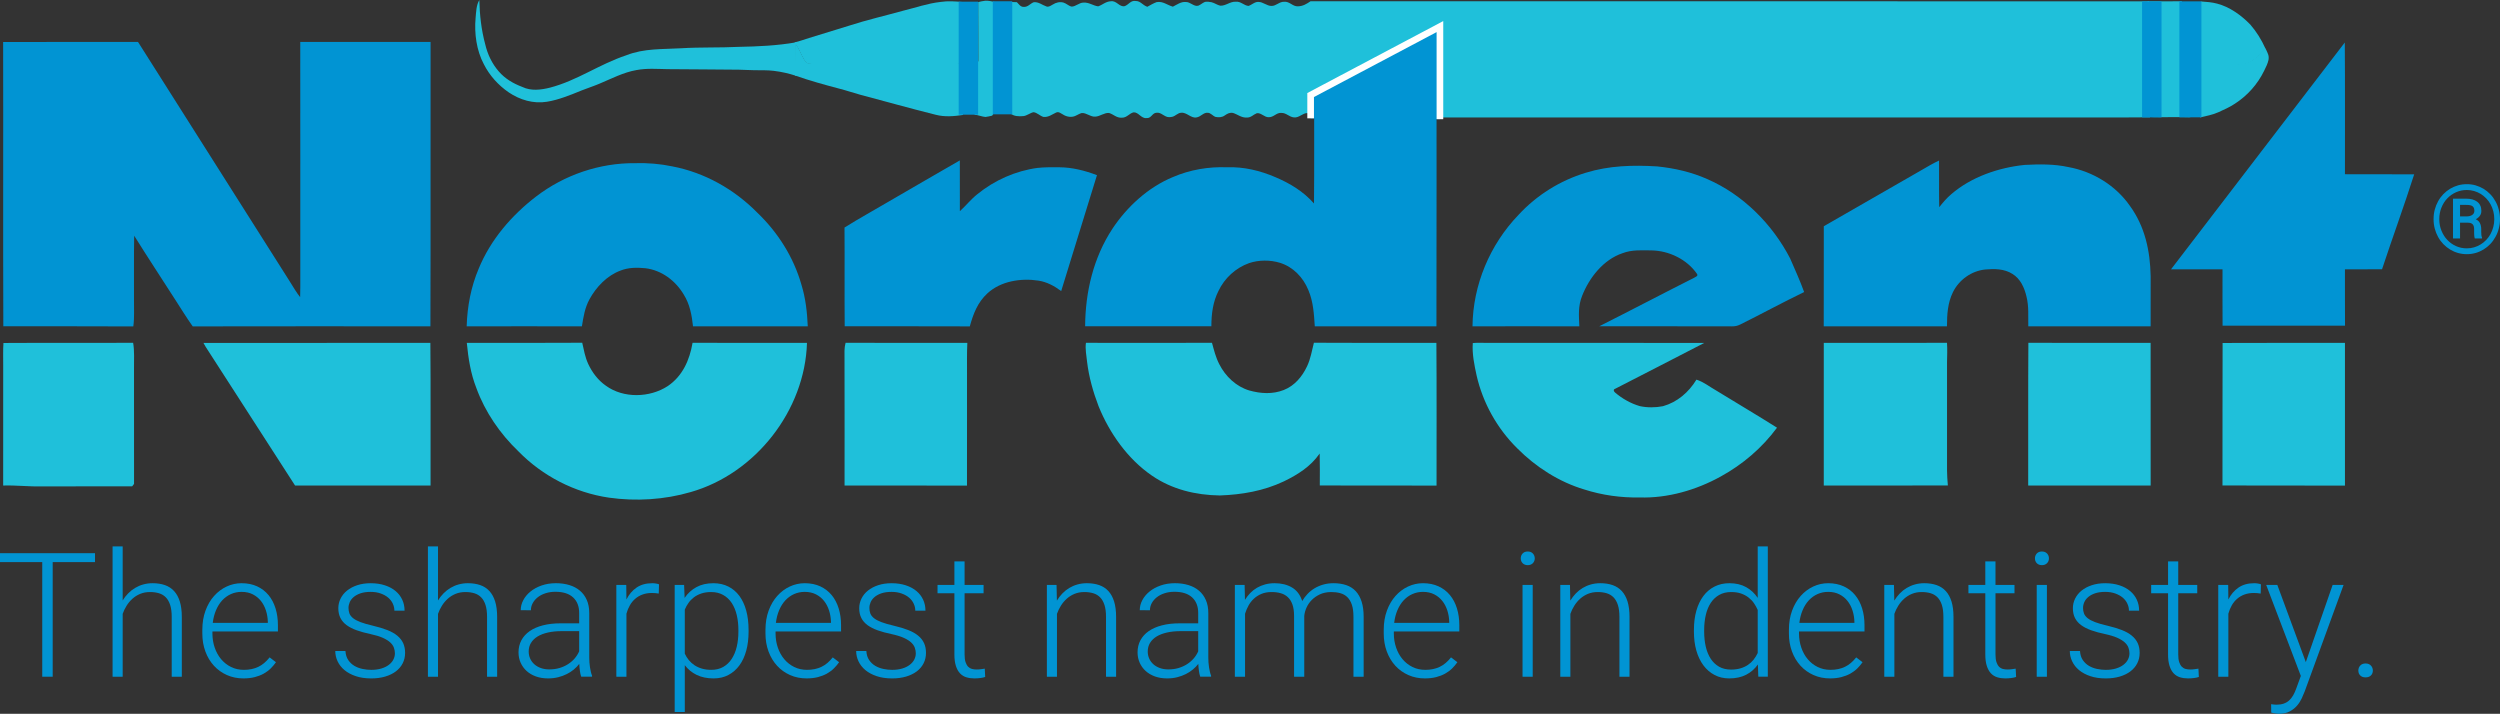
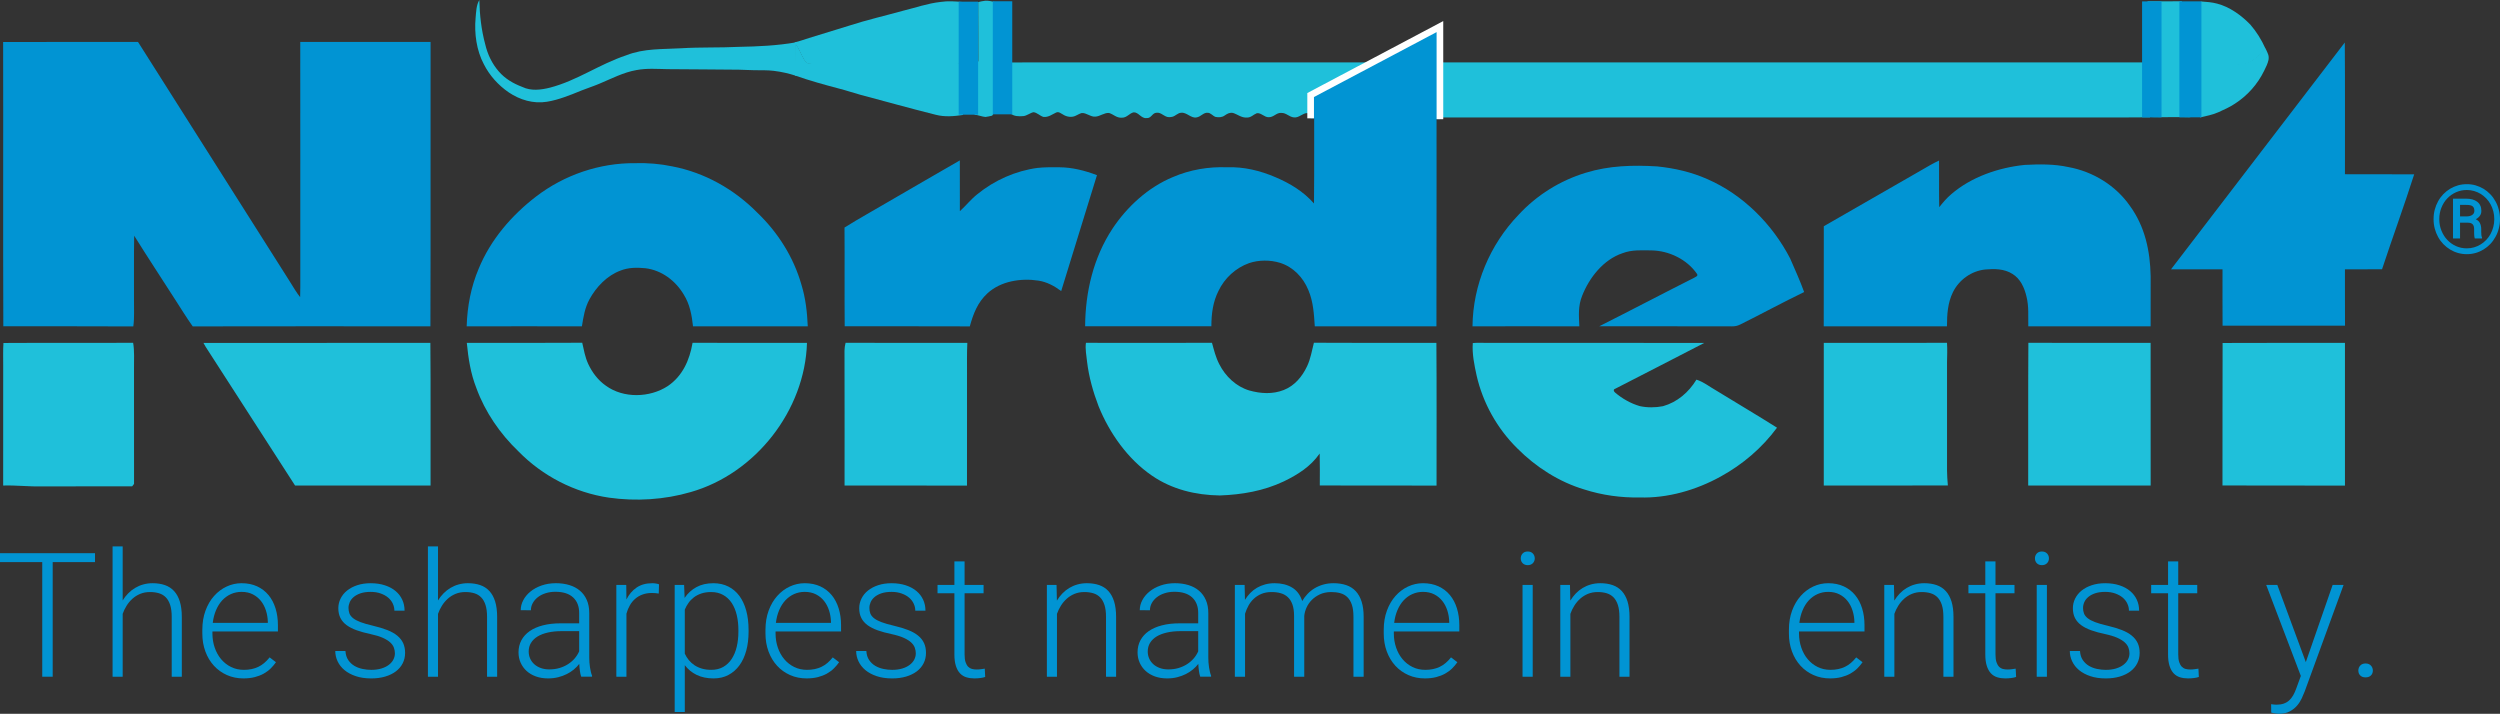
<svg xmlns="http://www.w3.org/2000/svg" id="layer" viewBox="0 0 181.284 51.758">
  <rect x="0" y="0" width="181.284" height="51.758" fill="#333333" stroke="none" />
  <defs>
    <style>.cls-1{fill:#fff;}.cls-2{fill:#0194d3;}.cls-3{fill:#1fc0da;}.cls-4{fill:#3973b1;}</style>
  </defs>
  <polygon class="cls-2" points="6.89 40.76 3.821 40.76 3.821 49.071 3.064 49.071 3.064 40.76 0 40.76 0 40.114 6.89 40.114 6.89 40.76" />
  <path class="cls-2" d="M8.896,43.54c.114-.188.248-.36.4-.513.151-.154.318-.285.501-.394.183-.109.379-.194.591-.252.211-.06.435-.09.673-.09.332,0,.63.045.892.135.263.091.485.234.668.431.182.197.322.45.418.759.096.311.145.685.145,1.124v4.331h-.732v-4.338c0-.345-.038-.631-.111-.861-.074-.229-.178-.414-.314-.553-.135-.14-.3-.239-.495-.299-.195-.059-.411-.089-.649-.089-.263,0-.5.044-.714.132-.213.088-.402.207-.566.354-.164.147-.305.317-.424.508-.119.19-.213.386-.283.588v4.558h-.732v-9.45h.732v3.919Z" />
  <path class="cls-2" d="M17.656,49.194c-.435,0-.835-.081-1.2-.243-.365-.162-.68-.388-.944-.677-.265-.289-.471-.632-.618-1.031-.148-.397-.222-.834-.222-1.31v-.264c0-.512.077-.977.231-1.393.153-.416.362-.771.624-1.064.263-.294.565-.52.907-.68.343-.16.705-.241,1.086-.241.423,0,.798.077,1.126.228.328.152.603.363.827.634s.393.593.508.966c.115.373.172.781.172,1.224v.449h-4.749v.141c0,.365.055.71.166,1.031.111.322.267.601.468.84.201.238.44.425.719.563.279.137.589.206.929.206.394,0,.742-.072,1.043-.216.302-.144.575-.373.821-.688l.462.35c-.111.16-.239.312-.385.455-.145.144-.315.268-.507.376-.193.106-.41.19-.652.252-.242.061-.513.092-.812.092M17.52,42.919c-.279,0-.537.054-.775.16-.238.106-.448.259-.631.455-.182.198-.332.434-.448.711-.118.276-.197.583-.238.92h3.993v-.08c-.008-.279-.053-.549-.135-.809-.083-.26-.202-.492-.36-.692-.158-.201-.354-.363-.588-.483-.233-.121-.506-.182-.818-.182" />
  <path class="cls-2" d="M28.636,47.379c0-.136-.024-.271-.071-.406-.047-.135-.135-.263-.264-.385-.129-.12-.31-.233-.542-.338-.231-.104-.532-.195-.901-.274-.369-.077-.698-.167-.987-.27-.289-.103-.533-.227-.732-.372-.199-.146-.35-.319-.452-.52-.103-.201-.154-.437-.154-.708,0-.245.054-.48.163-.7.109-.222.264-.415.468-.579.203-.164.449-.295.738-.391.289-.096.614-.145.975-.145.385,0,.731.051,1.036.152.306.1.564.24.775.418.212.178.373.388.483.63.111.242.166.504.166.788h-.738c0-.173-.038-.34-.114-.504-.075-.165-.186-.309-.332-.435-.146-.124-.326-.226-.541-.303-.216-.079-.46-.118-.735-.118-.287,0-.532.035-.736.104-.202.07-.369.161-.498.272-.129.111-.223.234-.283.372-.059.137-.089.275-.089.415,0,.148.023.282.068.403.045.12.132.233.262.339.128.103.309.2.54.288.233.088.535.175.908.262.402.094.748.199,1.039.314.292.115.533.25.724.409.19.158.332.338.424.541.092.202.139.438.139.704,0,.275-.058.527-.173.754-.115.227-.279.422-.492.584-.213.162-.472.288-.775.379-.304.09-.642.135-1.015.135-.423,0-.796-.054-1.12-.164-.324-.108-.596-.254-.818-.438-.221-.185-.388-.398-.501-.638-.113-.24-.169-.488-.169-.747h.738c.016.262.084.481.203.655.119.174.266.314.443.419.176.104.372.179.587.224.215.045.428.068.637.068.279,0,.525-.033.738-.099.213-.065.393-.153.538-.265.146-.111.255-.237.329-.381s.111-.293.111-.449" />
  <path class="cls-2" d="M31.762,43.54c.114-.188.248-.36.4-.513.151-.154.318-.285.501-.394.183-.109.379-.194.591-.252.211-.06.435-.09.673-.09.332,0,.63.045.892.135.263.091.485.234.668.431.182.197.322.45.418.759.096.311.145.685.145,1.124v4.331h-.732v-4.338c0-.345-.038-.631-.111-.861-.074-.229-.178-.414-.314-.553-.135-.14-.3-.239-.495-.299-.195-.059-.411-.089-.649-.089-.263,0-.5.044-.714.132-.213.088-.402.207-.566.354-.164.147-.305.317-.424.508-.119.19-.213.386-.283.588v4.558h-.732v-9.45h.732v3.919Z" />
  <path class="cls-2" d="M42.145,49.07c-.041-.115-.073-.255-.095-.421-.023-.166-.038-.335-.046-.508-.111.144-.242.279-.394.407-.152.126-.322.237-.511.331-.189.094-.396.171-.621.228-.226.057-.469.087-.732.087-.324,0-.618-.048-.883-.142-.264-.095-.49-.227-.676-.397-.187-.17-.332-.37-.434-.6-.103-.23-.154-.479-.154-.75,0-.324.07-.616.209-.878.14-.26.341-.481.603-.663s.582-.322.957-.418c.375-.097.796-.146,1.264-.146h1.365v-.756c0-.476-.146-.85-.439-1.123-.294-.272-.721-.409-1.283-.409-.258,0-.496.035-.714.105-.217.07-.405.166-.562.289-.158.124-.281.266-.369.428-.089.162-.133.335-.133.519l-.738-.006c0-.25.061-.492.185-.725.123-.235.296-.443.519-.625.224-.183.492-.33.806-.44s.661-.167,1.043-.167c.353,0,.678.045.975.136.297.09.553.226.766.407.213.18.379.405.498.676.119.271.178.587.178.947v3.224c0,.114.005.233.013.357.008.123.021.241.04.356.018.115.04.225.065.33.024.104.053.196.085.273v.074h-.787ZM39.832,48.541c.267,0,.514-.034.741-.101.228-.068.434-.162.618-.28.185-.119.345-.258.481-.415.135-.158.244-.329.325-.514v-1.465h-1.261c-.377,0-.714.034-1.011.102-.298.068-.549.166-.754.292-.205.128-.362.282-.471.465-.109.183-.163.388-.163.618,0,.181.035.35.105.508.069.157.169.295.298.412s.286.209.471.277c.185.067.391.101.621.101" />
  <path class="cls-2" d="M47.768,43.042c-.156-.028-.322-.043-.498-.043-.251,0-.476.037-.677.111-.2.073-.378.177-.532.31-.154.134-.283.291-.387.474-.105.182-.188.384-.249.606v4.571h-.732v-6.656h.719l.013,1.057c.18-.364.425-.652.734-.864.31-.211.691-.317,1.142-.317.09,0,.182.009.276.025.095.016.165.035.21.056l-.019.67Z" />
  <path class="cls-2" d="M54.282,45.81c0,.501-.056.958-.169,1.372-.113.414-.278.77-.495,1.067-.218.297-.483.529-.797.695-.314.167-.671.25-1.073.25-.476,0-.887-.086-1.234-.256-.346-.17-.632-.405-.857-.705v3.397h-.733v-9.215h.683l.037.94c.225-.332.511-.592.855-.78.345-.189.755-.284,1.23-.284.407,0,.769.081,1.086.241.318.16.585.387.803.682.217.295.382.651.495,1.067.113.416.169.883.169,1.4v.129ZM53.544,45.681c0-.385-.04-.747-.12-1.083-.08-.336-.201-.628-.363-.873-.162-.246-.368-.44-.618-.581-.25-.142-.543-.213-.879-.213-.267,0-.503.036-.708.105-.205.07-.385.162-.539.279-.153.117-.284.252-.393.407-.109.153-.198.314-.267.482v3.193c.077.168.175.324.291.467.118.144.255.268.413.373.157.104.337.187.538.246.201.059.426.089.677.089.336,0,.627-.071.873-.212.246-.142.45-.337.612-.584.162-.249.283-.54.363-.878.08-.335.12-.698.12-1.088v-.129Z" />
  <path class="cls-2" d="M58.491,49.194c-.435,0-.835-.081-1.2-.243-.365-.162-.68-.388-.944-.677-.265-.289-.471-.632-.618-1.031-.148-.397-.222-.834-.222-1.31v-.264c0-.512.077-.977.231-1.393.153-.416.362-.771.624-1.064.262-.294.565-.52.907-.68.343-.16.705-.241,1.086-.241.423,0,.798.077,1.126.228.328.152.603.363.827.634s.393.593.508.966c.115.373.172.781.172,1.224v.449h-4.749v.141c0,.365.055.71.166,1.031.111.322.267.601.468.84.201.238.44.425.719.563.279.137.589.206.929.206.394,0,.742-.072,1.043-.216.302-.144.575-.373.821-.688l.462.35c-.111.16-.239.312-.385.455-.145.144-.315.268-.507.376-.193.106-.41.19-.652.252-.242.061-.513.092-.812.092M58.355,42.919c-.279,0-.537.054-.775.16-.238.106-.448.259-.631.455-.182.198-.332.434-.448.711-.118.276-.197.583-.238.92h3.993v-.08c-.008-.279-.053-.549-.135-.809-.083-.26-.202-.492-.36-.692-.158-.201-.354-.363-.588-.483-.233-.121-.506-.182-.818-.182" />
  <path class="cls-2" d="M66.408,47.379c0-.136-.024-.271-.071-.406-.047-.135-.135-.263-.264-.385-.129-.12-.31-.233-.542-.338-.231-.104-.531-.195-.901-.274-.369-.077-.698-.167-.987-.27-.289-.103-.533-.227-.732-.372-.199-.146-.35-.319-.452-.52-.103-.201-.154-.437-.154-.708,0-.245.055-.48.163-.7.109-.222.264-.415.468-.579.203-.164.449-.295.738-.391.289-.096.614-.145.975-.145.385,0,.731.051,1.036.152.306.1.564.24.775.418.212.178.373.388.483.63.111.242.166.504.166.788h-.738c0-.173-.038-.34-.114-.504-.075-.165-.186-.309-.332-.435-.145-.124-.326-.226-.541-.303-.215-.079-.46-.118-.735-.118-.287,0-.532.035-.736.104-.202.07-.369.161-.498.272-.129.111-.223.234-.283.372-.059.137-.089.275-.089.415,0,.148.023.282.068.403.045.12.132.233.262.339.129.103.309.2.54.288.233.088.535.175.908.262.402.094.749.199,1.039.314.292.115.533.25.724.409.19.158.332.338.424.541.093.202.139.438.139.704,0,.275-.058.527-.173.754-.114.227-.279.422-.492.584-.213.162-.472.288-.775.379-.304.09-.642.135-1.015.135-.423,0-.796-.054-1.12-.164-.324-.108-.596-.254-.818-.438-.221-.185-.388-.398-.501-.638-.113-.24-.169-.488-.169-.747h.738c.016.262.084.481.203.655.119.174.266.314.443.419.176.104.372.179.587.224.215.045.428.068.637.068.279,0,.525-.033.738-.099.213-.065.393-.153.538-.265.146-.111.255-.237.329-.381s.111-.293.111-.449" />
  <path class="cls-2" d="M69.945,40.711v1.704h1.378v.603h-1.378v4.434c0,.235.023.422.071.563.047.141.111.253.191.334.079.079.172.132.276.159.105.027.215.04.33.04.11,0,.217-.007.319-.022.103-.014.195-.027.277-.04l.031.603c-.09.033-.209.058-.354.077-.145.019-.29.028-.434.028-.209,0-.402-.028-.581-.083-.178-.056-.331-.15-.458-.286-.128-.136-.227-.315-.298-.539-.072-.224-.108-.5-.108-.834v-4.434h-1.224v-.603h1.224v-1.704h.738Z" />
  <path class="cls-2" d="M76.614,42.415l.025,1.137c.114-.188.247-.36.396-.516.15-.156.317-.29.502-.401.184-.11.383-.196.597-.254.213-.06.438-.09.676-.09.332,0,.63.045.892.135.263.091.485.234.668.431.182.197.322.451.418.759.096.311.145.685.145,1.124v4.331h-.732v-4.338c0-.345-.038-.631-.111-.861-.074-.229-.178-.414-.314-.553-.135-.14-.3-.239-.495-.299-.195-.059-.411-.089-.649-.089-.263,0-.5.044-.714.132-.213.088-.402.207-.566.354-.164.148-.305.317-.424.508-.119.19-.213.386-.283.588v4.558h-.732v-6.656h.701Z" />
  <path class="cls-2" d="M87.034,49.07c-.041-.115-.073-.255-.095-.421-.023-.166-.038-.335-.046-.508-.111.144-.242.279-.394.407-.152.126-.322.237-.511.331-.188.094-.396.171-.621.228-.226.057-.469.087-.732.087-.324,0-.618-.048-.883-.142-.264-.095-.49-.227-.676-.397-.187-.17-.332-.37-.434-.6-.102-.23-.154-.479-.154-.75,0-.324.07-.616.209-.878.14-.26.341-.481.603-.663.263-.182.582-.322.957-.418.375-.097.796-.146,1.264-.146h1.365v-.756c0-.476-.146-.85-.439-1.123-.293-.272-.721-.409-1.283-.409-.258,0-.496.035-.714.105-.217.07-.405.166-.562.289-.158.124-.281.266-.369.428-.089.162-.133.335-.133.519l-.738-.006c0-.25.061-.492.185-.725.123-.235.296-.443.52-.625.223-.183.491-.33.805-.44s.661-.167,1.043-.167c.353,0,.678.045.975.136.297.09.553.226.766.407.213.18.379.405.498.676.119.271.179.587.179.947v3.224c0,.114.004.233.012.357.008.123.021.241.04.356.018.115.04.225.065.33.024.104.053.196.085.273v.074h-.787ZM84.721,48.541c.267,0,.514-.034.742-.101.227-.068.433-.162.618-.28.184-.119.344-.258.48-.415.135-.158.244-.329.325-.514v-1.465h-1.261c-.377,0-.714.034-1.011.102-.298.068-.549.166-.754.292-.205.128-.362.282-.471.465-.108.183-.163.388-.163.618,0,.181.035.35.105.508.07.157.169.295.298.412s.286.209.471.277c.185.067.391.101.621.101" />
  <path class="cls-2" d="M90.252,42.415l.024,1.083c.111-.181.24-.347.385-.496.146-.15.308-.276.489-.382.18-.104.377-.185.59-.243.214-.057.444-.086.69-.086.488,0,.906.103,1.255.309.348.205.596.532.744.983.106-.184.235-.356.385-.514.149-.157.319-.294.51-.409.191-.114.401-.205.631-.27.229-.065.477-.099.744-.099.344,0,.652.047.923.139.271.092.499.237.685.437.187.199.33.452.428.759.099.308.148.678.148,1.107v4.338h-.739v-4.344c0-.352-.038-.645-.116-.876-.078-.232-.189-.416-.332-.554-.144-.137-.315-.232-.514-.286-.199-.054-.417-.08-.655-.08-.312.004-.585.06-.819.169-.233.11-.431.247-.593.413-.162.165-.288.351-.379.556-.089.205-.143.404-.159.597v4.405h-.739v-4.398c0-.334-.039-.61-.117-.832-.077-.221-.188-.4-.332-.534-.144-.136-.314-.233-.514-.289-.198-.058-.419-.087-.66-.087-.28,0-.526.044-.739.132-.213.088-.399.207-.557.354-.158.148-.288.316-.39.504-.103.189-.185.385-.246.585v4.565h-.739v-6.656h.708Z" />
  <path class="cls-2" d="M103.324,49.194c-.435,0-.835-.081-1.199-.243-.366-.162-.68-.388-.945-.677-.264-.289-.471-.632-.618-1.031-.148-.397-.222-.834-.222-1.31v-.264c0-.512.077-.977.231-1.393.154-.416.362-.771.624-1.064.262-.294.565-.52.907-.68.343-.16.705-.241,1.086-.241.423,0,.798.077,1.126.228.329.152.604.363.827.634.224.271.394.593.508.966.115.373.172.781.172,1.224v.449h-4.749v.141c0,.365.056.71.167,1.031.11.322.266.601.467.84.201.238.441.425.719.563.279.137.589.206.93.206.393,0,.741-.072,1.042-.216.302-.144.576-.373.821-.688l.462.35c-.111.16-.239.312-.384.455-.146.144-.316.268-.509.376-.192.106-.409.19-.651.252-.242.061-.513.092-.812.092M103.188,42.919c-.279,0-.537.054-.774.16-.238.106-.449.259-.632.455-.182.198-.331.434-.448.711-.118.276-.197.583-.237.92h3.992v-.08c-.007-.279-.053-.549-.135-.809-.083-.26-.202-.492-.36-.692-.157-.201-.353-.363-.587-.483-.234-.121-.507-.182-.819-.182" />
  <path class="cls-2" d="M110.275,40.489c0-.14.046-.257.136-.354.09-.096.213-.144.37-.144.155,0,.279.048.372.144.091.097.138.214.138.354,0,.139-.047.256-.138.35-.093.095-.217.142-.372.142-.157,0-.28-.047-.37-.142-.09-.094-.136-.211-.136-.35M111.143,49.071h-.738v-6.656h.738v6.656Z" />
  <path class="cls-2" d="M113.844,42.415l.025,1.137c.115-.188.247-.36.396-.516.15-.156.317-.29.502-.401.184-.11.383-.196.596-.254.214-.06.439-.09.677-.09.333,0,.63.045.892.135.263.091.485.234.668.431.182.197.322.451.419.759.095.311.144.685.144,1.124v4.331h-.732v-4.338c0-.345-.037-.631-.111-.861-.074-.229-.179-.414-.314-.553-.135-.14-.301-.239-.495-.299-.195-.059-.411-.089-.649-.089-.262,0-.501.044-.714.132-.213.088-.402.207-.566.354-.163.148-.305.317-.424.508-.119.19-.213.386-.283.588v4.558h-.732v-6.656h.701Z" />
-   <path class="cls-2" d="M122.832,45.681c0-.517.059-.984.178-1.4.119-.416.289-.772.511-1.067.221-.295.491-.522.809-.682.317-.16.675-.241,1.073-.241.471,0,.876.095,1.215.284.338.188.619.448.84.78v-3.734h.732v9.449h-.689l-.031-.885c-.222.316-.503.563-.845.741-.344.178-.754.268-1.235.268-.393,0-.748-.083-1.063-.25-.316-.166-.585-.398-.806-.696-.222-.296-.392-.652-.511-1.066s-.178-.871-.178-1.372v-.129ZM123.576,45.81c0,.39.039.751.117,1.087.078.333.196.623.356.869.16.246.362.439.607.579.244.139.534.209.87.209.25,0,.477-.031.68-.089.203-.06.383-.143.541-.249.158-.107.296-.235.413-.382.116-.148.216-.308.298-.48v-3.125c-.074-.168-.164-.33-.271-.487-.106-.155-.238-.293-.394-.414-.155-.121-.336-.217-.541-.29-.205-.071-.443-.107-.714-.107-.34,0-.633.071-.879.213-.246.141-.45.335-.61.581-.16.245-.278.537-.356.873s-.117.698-.117,1.083v.129Z" />
  <path class="cls-2" d="M132.705,49.194c-.435,0-.835-.081-1.199-.243-.366-.162-.68-.388-.945-.677-.264-.289-.471-.632-.618-1.031-.148-.397-.222-.834-.222-1.31v-.264c0-.512.077-.977.231-1.393.154-.416.362-.771.625-1.064.262-.294.564-.52.906-.68.343-.16.705-.241,1.086-.241.423,0,.798.077,1.126.228.329.152.604.363.827.634.224.271.394.593.508.966.115.373.172.781.172,1.224v.449h-4.748v.141c0,.365.055.71.166,1.031.11.322.266.601.467.84.201.238.441.425.719.563.28.137.589.206.93.206.393,0,.741-.072,1.042-.216.302-.144.576-.373.821-.688l.462.35c-.111.16-.239.312-.384.455-.146.144-.316.268-.508.376-.193.106-.41.19-.652.252-.242.061-.512.092-.812.092M132.569,42.919c-.279,0-.537.054-.774.16-.238.106-.449.259-.632.455-.182.198-.331.434-.448.711-.117.276-.196.583-.237.92h3.992v-.08c-.008-.279-.053-.549-.135-.809-.082-.26-.202-.492-.36-.692-.157-.201-.353-.363-.588-.483-.233-.121-.506-.182-.818-.182" />
  <path class="cls-2" d="M137.337,42.415l.025,1.137c.114-.188.247-.36.396-.516.15-.156.317-.29.502-.401.184-.11.383-.196.596-.254.213-.06.439-.09.677-.09.332,0,.63.045.892.135.262.091.485.234.667.431.183.197.322.451.419.759.096.311.144.685.144,1.124v4.331h-.732v-4.338c0-.345-.037-.631-.11-.861-.074-.229-.179-.414-.314-.553-.136-.14-.3-.239-.495-.299-.195-.059-.411-.089-.65-.089-.261,0-.499.044-.713.132-.213.088-.402.207-.566.354-.164.148-.306.317-.425.508-.118.19-.213.386-.282.588v4.558h-.732v-6.656h.701Z" />
  <path class="cls-2" d="M144.7,40.711v1.704h1.379v.603h-1.379v4.434c0,.235.024.422.071.563.048.141.111.253.191.334.079.079.172.132.277.159.104.027.214.04.329.04.111,0,.217-.007.32-.022.102-.014.195-.027.276-.04l.031.603c-.09.033-.208.058-.353.077-.146.019-.291.028-.434.028-.209,0-.403-.028-.582-.083-.178-.056-.33-.15-.458-.286-.127-.136-.226-.315-.298-.539-.072-.224-.108-.5-.108-.834v-4.434h-1.224v-.603h1.224v-1.704h.738Z" />
  <path class="cls-2" d="M147.561,40.489c0-.14.046-.257.135-.354.091-.096.213-.144.37-.144.156,0,.279.048.372.144.092.097.138.214.138.354,0,.139-.046.256-.138.35-.093.095-.216.142-.372.142-.157,0-.279-.047-.37-.142-.089-.094-.135-.211-.135-.35M148.429,49.071h-.739v-6.656h.739v6.656Z" />
  <path class="cls-2" d="M154.415,47.379c0-.136-.024-.271-.071-.406-.047-.135-.135-.263-.265-.385-.129-.12-.309-.233-.541-.338-.232-.104-.532-.195-.901-.274-.369-.077-.698-.167-.988-.27-.288-.103-.532-.227-.732-.372-.198-.146-.349-.319-.452-.52-.102-.201-.153-.437-.153-.708,0-.245.054-.48.163-.7.109-.222.264-.415.467-.579.204-.164.45-.295.739-.391.288-.096.613-.145.974-.145.386,0,.731.051,1.037.152.306.1.564.24.775.418.211.178.372.388.483.63.111.242.166.504.166.788h-.738c0-.173-.038-.34-.114-.504-.076-.165-.186-.309-.332-.435-.146-.124-.326-.226-.541-.303-.216-.079-.461-.118-.736-.118-.287,0-.532.035-.735.104-.203.07-.369.161-.498.272-.129.111-.223.234-.283.372-.06.137-.09.275-.09.415,0,.148.023.282.069.403.045.12.132.233.261.339.129.103.309.2.541.288.232.088.534.175.908.262.402.094.748.199,1.039.314.292.115.533.25.723.409.19.158.332.338.425.541.092.202.139.438.139.704,0,.275-.058.527-.173.754s-.28.422-.493.584c-.213.162-.471.288-.774.379-.304.09-.642.135-1.015.135-.423,0-.796-.054-1.12-.164-.324-.108-.596-.254-.818-.438-.222-.185-.389-.398-.501-.638-.114-.24-.17-.488-.17-.747h.739c.016.262.083.481.202.655.12.174.267.314.443.419.177.104.373.179.588.224s.428.068.637.068c.279,0,.524-.033.737-.099.214-.065.394-.153.539-.265.145-.111.255-.237.329-.381.074-.144.111-.293.111-.449" />
  <path class="cls-2" d="M157.952,40.711v1.704h1.378v.603h-1.378v4.434c0,.235.023.422.07.563.048.141.111.253.191.334.08.079.172.132.277.159.105.027.214.04.33.04.11,0,.217-.007.319-.022.102-.014.195-.027.277-.04l.03.603c-.089.033-.208.058-.353.077-.146.019-.291.028-.433.028-.21,0-.403-.028-.583-.083-.178-.056-.33-.15-.458-.286-.127-.136-.226-.315-.297-.539-.073-.224-.108-.5-.108-.834v-4.434h-1.225v-.603h1.225v-1.704h.738Z" />
-   <path class="cls-2" d="M163.93,43.042c-.155-.028-.322-.043-.497-.043-.251,0-.477.037-.678.111-.2.073-.378.177-.531.31-.155.134-.284.291-.388.474-.104.182-.188.384-.249.606v4.571h-.733v-6.656h.72l.013,1.057c.181-.364.425-.652.735-.864.309-.211.69-.317,1.14-.317.091,0,.184.009.277.025.096.016.165.035.21.056l-.019.67Z" />
  <path class="cls-2" d="M167.204,48.012l1.944-5.597h.794l-2.818,7.72c-.057.151-.13.322-.218.51-.089.189-.203.366-.345.53-.141.163-.317.302-.529.414-.211.113-.468.169-.772.169-.041,0-.088-.003-.141-.009-.053-.006-.107-.013-.16-.021-.053-.008-.104-.018-.151-.028s-.085-.019-.114-.027l-.006-.609c.05.007.116.016.2.024s.145.012.181.012c.197,0,.372-.025.523-.076.152-.052.284-.128.397-.228.113-.101.212-.227.299-.378.086-.153.164-.326.233-.524l.321-.879-2.511-6.6h.806l2.067,5.597Z" />
  <path class="cls-2" d="M171.012,48.627c0-.143.046-.266.139-.365.091-.101.22-.151.384-.151.163,0,.293.05.387.151.095.099.142.222.142.365,0,.144-.047.262-.142.354-.094.092-.224.139-.387.139-.164,0-.293-.047-.384-.139-.093-.092-.139-.21-.139-.354" />
  <path class="cls-3" d="M34.76,0c.021,1.092.143,2.171.429,3.227.169.717.489,1.387.973,1.947.462.538,1.061.884,1.72,1.133.625.303,1.345.212,1.996.049,1.978-.514,3.553-1.687,5.539-2.349,1.293-.51,2.624-.428,3.985-.508,1.392-.086,2.788-.031,4.179-.102,1.377-.025,2.771-.089,4.128-.325-.004.625-.001,1.253.021,1.878.004.186.01.37.016.554-.533-.176-1.083-.301-1.641-.368-.456-.056-.934-.038-1.395-.045-.377-.001-.752-.034-1.129-.038-1.724-.003-3.449-.04-5.174-.039-.764-.012-1.489-.076-2.251.066-.941.16-1.833.634-2.709.997-.411.175-.837.307-1.25.473-.813.328-1.676.692-2.546.829-.97.158-1.96-.137-2.762-.682-.756-.516-1.39-1.222-1.803-2.038-.537-1.014-.698-2.227-.599-3.359.04-.422.046-.931.273-1.3" />
  <path class="cls-3" d="M71.432.055c.248-.02.463.045.701.087-.016,1.504,0,3.008-.01,4.512-.394-.012-.786-.011-1.181.005-.012-1.502.009-3.006-.01-4.508.168-.033.328-.083.5-.096" />
  <path class="cls-3" d="M68.192.142c.546-.085,1.085-.044,1.632.007-.007,1.493-.001,2.986-.002,4.479-.831.037-1.657.011-2.489.013-2.6.001-5.201,0-7.802-.002-.297-.005-.602.023-.897-.015-.154-.018-.257-.189-.335-.307-.22-.373-.358-.779-.621-1.13-.042.586-.007,1.175-.029,1.763-.022-.625-.025-1.253-.021-1.879.353-.078.696-.214,1.042-.316.959-.296,1.917-.595,2.877-.886,1.293-.422,2.626-.725,3.935-1.09.909-.221,1.774-.531,2.71-.637" />
  <path class="cls-4" d="M73.255.142c.006,1.504-.002,3.008.004,4.511.001,1.19.016,2.38-.007,3.569-.387-.014-.775.001-1.162-.017.025-.138.03-.285.033-.425-.005-1.042-.005-2.085-.001-3.127.011-1.504-.005-3.008.01-4.512.374.006.749-.014,1.123.001" />
-   <path class="cls-3" d="M74.952.163c.341-.048.623.199.927.306.178.061.315-.063.464-.141.23-.148.506-.214.775-.14.209.062.381.25.593.291.29-.001.551-.294.859-.29.409-.026.683.222,1.062.272.328-.114.546-.353.922-.369.412-.066.614.437.999.355.295-.102.425-.428.788-.376.374-.002.497.298.854.422.222-.118.443-.259.68-.34.458-.076.737.204,1.174.331.29-.146.599-.373.934-.339.335-.013.594.358.909.268.172-.069.314-.21.487-.275.153-.026.317-.011.468.022.224.054.415.202.637.253.4.022.707-.309,1.13-.288.368-.035.585.277.919.305.253-.082.455-.314.735-.29.317.003.608.293.93.29.342.009.557-.31.921-.301.393-.037.621.348.991.33.358-.003.632-.17.918-.365,20.269-.002,40.543-.003,60.811.001-.007,1.519-.001,3.037-.005,4.554-.387-.004-.775-.003-1.162-.002h-80.331c-.361-.002-.721-.002-1.082.007-.006-1.504.002-3.008-.004-4.512.162.004.323.008.483.017.134.133.265.345.474.34.32.032.473-.226.74-.336" />
  <path class="cls-3" d="M155.723.098c.831-.007,1.663-.001,2.495-.005-.055,2.641-.009,5.285-.025,7.927-.817-.004-1.631-.005-2.447-.003-.007-2.639.03-5.279-.023-7.919" />
  <path class="cls-3" d="M159.596.104c.389.029.796.056,1.175.159.914.237,1.752.843,2.41,1.522.442.507.816,1.112,1.092,1.73-.352.325-.679.776-1.099.993-.397.198-.862.211-1.295.215-.762.001-1.523-.011-2.284-.005.002-1.538-.002-3.077.001-4.614" />
  <path class="cls-3" d="M57.678,3.147c.263.354.401.763.621,1.138.078.12.181.292.335.31.295.039.6.01.897.015,2.601.002,5.202.003,7.802.002.832-.002,1.658.024,2.489-.013-.003,1.245-.005,2.492.003,3.738-.665.096-1.311.156-1.973-.015-1.826-.454-3.639-.968-5.46-1.448-.512-.141-1.016-.314-1.53-.445-1.077-.284-2.145-.578-3.197-.947-.006-.186-.012-.371-.016-.558.022-.593-.013-1.186.029-1.777" />
  <path class="cls-3" d="M164.327,3.606c.121.278.222.417.172.733-.054.275-.198.543-.319.796-.474.974-1.219,1.806-2.126,2.389-.375.251-.773.421-1.181.61-.431.198-.869.267-1.335.382.054-.325.068-.641.057-.968,0-.964-.004-1.926,0-2.889.761-.006,1.522.006,2.284.005.433-.003.898-.017,1.295-.212.42-.213.728-.646,1.08-.966l.073.12Z" />
  <path class="cls-3" d="M70.707,4.459c.474-.017.943-.019,1.415-.006-.005,1.097-.005,2.194.001,3.29-.004.148-.009.302-.04.448-.046.066-.091.131-.139.195-.162.036-.327.081-.489.096-.269-.026-.518-.141-.789-.164.017-.168.049-.337.052-.505-.016-1.118.003-2.236-.011-3.354" />
  <path class="cls-3" d="M73.259,4.533c.361-.009.721-.009,1.082-.007h80.331c.387-.001.775-.002,1.161.002,0,1.099.006,2.197-.002,3.296-.001.231.033.457.074.683-.698.004-1.395.005-2.092.012h-57.654c-.243-.001-.492.016-.735-.011-.213-.05-.42-.322-.652-.307-.3.003-.588.351-.926.315-.369-.026-.566-.339-.927-.327-.364-.036-.549.323-.925.311-.307.012-.57-.353-.866-.287-.263.108-.411.321-.718.312-.399.019-.637-.217-.989-.332-.239-.05-.412.042-.603.174-.197.148-.427.154-.659.115-.204-.053-.37-.317-.594-.303-.288-.032-.495.291-.791.334-.395.095-.731-.392-1.127-.335-.223.003-.406.23-.625.288-.166.038-.338.053-.495-.031-.212-.098-.401-.289-.647-.261-.336.002-.384.425-.745.389-.377.044-.576-.431-.926-.418-.321.068-.485.395-.858.391-.389.024-.594-.241-.929-.344-.33-.034-.652.245-.986.266-.333.042-.67-.296-1.001-.261-.147.042-.287.129-.426.193-.283.144-.648.092-.911-.076-.157-.08-.322-.24-.506-.156-.317.144-.545.347-.918.324-.25-.064-.478-.328-.735-.345-.24.05-.479.259-.733.283-.346.025-.672.029-.955-.209.024-1.225.009-2.452.008-3.678" />
  <path class="cls-3" d="M157.222,4.647c.329-.001.657-.001.986.001.002,1.248,0,2.496.002,3.744.22.036.439.079.659.112-.681-.022-2.046-.005-2.046-.005,0,0-1.254.002-1.12-.05-.021-1.674,1.517-2.661,1.519-3.802" />
  <rect class="cls-2" x="71.992" y=".093" width="1.41" height="8.197" />
  <rect class="cls-2" x="158.035" y=".098" width="1.597" height="8.409" />
  <rect class="cls-2" x="155.33" y=".102" width="1.41" height="8.409" />
  <rect class="cls-2" x="69.517" y=".12" width="1.41" height="8.196" />
  <path class="cls-2" d="M104.165,1.934c.004,7.243.012,14.487-.003,21.729-2.94-.005-5.883-.003-8.822,0-.062-.907-.104-1.778-.467-2.63-.375-.917-1.098-1.678-2.058-1.976-.71-.218-1.54-.215-2.245.025-.973.348-1.772,1.088-2.216,2.019-.405.804-.511,1.668-.512,2.559-3.051.002-6.102,0-9.154.001.013-2.493.599-4.975,1.979-7.075,1.066-1.605,2.593-3.006,4.386-3.747,1.241-.535,2.581-.759,3.93-.709,1.212-.045,2.393.242,3.503.718,1.059.447,2.031,1.038,2.797,1.907.029-2.651.004-5.303.013-7.954,2.627-1.428,5.265-2.851,7.892-4.281.341-.171.671-.355.977-.586" />
  <path class="cls-2" d="M10.009,3.043c3.671,5.796,7.347,11.594,11.019,17.39.235.38.459.764.737,1.116.008-.259.013-.518.012-.777-.005-5.911.005-11.82-.004-17.73,3.15-.001,6.299.001,9.45-.001-.01,6.873.011,13.751-.011,20.623-5.745-.002-11.491-.009-17.236.004-.445-.621-.836-1.271-1.254-1.912-.997-1.555-2.014-3.099-2.992-4.664-.03,1.542-.004,3.087-.014,4.631-.009.67.041,1.29-.049,1.947-3.141-.019-6.284-.004-9.426-.01-.026-6.869.003-13.743-.014-20.613,3.261-.01,6.521-.004,9.782-.004" />
  <path class="cls-2" d="M170.029,3.082c.026,3.184.006,6.368.012,9.552,1.672.012,3.347-.001,5.021.006-.736,2.306-1.573,4.585-2.332,6.885-.897.009-1.795-.002-2.69.007.005,1.362-.004,2.721.005,4.083-2.958-.007-5.919-.002-8.878-.002-.01-1.362-.004-2.723-.004-4.085-1.245-.002-2.489.002-3.734,0,4.201-5.482,8.4-10.963,12.6-16.446" />
  <path class="cls-2" d="M69.601,11.631c.007,1.228,0,2.455.002,3.683.441-.399.8-.862,1.269-1.233,1.243-1.011,2.772-1.693,4.361-1.905.526-.059,1.062-.048,1.59-.046.929.003,1.86.244,2.722.571-.876,2.798-1.719,5.607-2.594,8.405-.499-.369-1.026-.658-1.648-.757-1.264-.195-2.729.028-3.698.919-.712.654-1.032,1.488-1.281,2.399-3.024-.015-6.048-.002-9.072-.007-.022-2.386.005-4.774-.014-7.16,1.067-.672,2.179-1.273,3.264-1.918,1.702-.98,3.393-1.979,5.099-2.951" />
  <path class="cls-2" d="M140.608,11.641c.011,1.127-.013,2.255.013,3.382.269-.336.542-.666.873-.942,1.45-1.252,3.431-1.929,5.316-2.122,1.064-.055,2.138-.073,3.177.156,1.775.321,3.429,1.329,4.464,2.818,1.091,1.501,1.465,3.268,1.501,5.097-.002,1.211-.002,2.422-.002,3.635-2.956-.007-5.914-.006-8.871-.002-.018-.746.053-1.423-.131-2.157-.153-.646-.436-1.292-1.026-1.648-.584-.371-1.296-.375-1.962-.317-.997.1-1.898.743-2.342,1.637-.386.787-.435,1.623-.436,2.485-2.979-.004-5.959-.005-8.937,0,.009-2.419-.002-4.838.005-7.258,2.362-1.353,4.719-2.711,7.079-4.066.422-.242.835-.496,1.279-.698" />
  <path class="cls-2" d="M46.056,11.832c.917-.025,1.803.046,2.7.234,2.343.449,4.478,1.656,6.149,3.345,1.507,1.445,2.646,3.241,3.216,5.255.298.974.409,1.979.453,2.996-2.775,0-5.547-.004-8.321.001-.089-.812-.228-1.59-.667-2.296-.602-1.013-1.598-1.771-2.787-1.917-.605-.059-1.239-.059-1.811.174-.968.357-1.752,1.183-2.24,2.074-.341.622-.441,1.279-.552,1.968-2.785-.008-5.571-.008-8.356,0,.042-1.433.311-2.867.874-4.189.86-2.096,2.388-3.87,4.175-5.237,2.045-1.562,4.591-2.43,7.167-2.408" />
  <path class="cls-2" d="M120.178,12.068c1.256.128,2.485.411,3.642.926,2.578,1.128,4.704,3.262,5.99,5.748.349.805.716,1.61,1.015,2.435-1.556.749-3.076,1.582-4.623,2.349-.218.108-.396.143-.637.14-3.198-.014-6.397.001-9.595-.008,2.294-1.154,4.569-2.353,6.863-3.508.096-.065.321-.124.23-.277-.722-1.064-2.042-1.698-3.313-1.715-.727-.006-1.396-.059-2.09.2-1.391.467-2.416,1.771-2.936,3.098-.296.729-.237,1.442-.2,2.21-2.581-.01-5.165-.006-7.748-.002.029-3.003,1.261-5.924,3.338-8.086,1.327-1.433,3.008-2.483,4.875-3.051,1.697-.522,3.429-.568,5.189-.459" />
  <path class="cls-3" d="M106.798,24.876c.298-.03.6-.015.898-.015,5.295.007,10.59-.006,15.884.007-2.146,1.119-4.322,2.219-6.47,3.329-.147.044-.086.2.006.267.506.436,1.148.8,1.792.984.527.119,1.154.113,1.682.006,1.042-.294,1.867-1.011,2.426-1.926.535.173.934.508,1.446.797,1.462.901,2.945,1.77,4.396,2.688-1.09,1.471-2.488,2.666-4.091,3.545-1.769.976-3.833,1.576-5.864,1.514-1.364.025-2.72-.163-4.021-.579-1.835-.549-3.518-1.63-4.862-2.985-1.458-1.44-2.492-3.289-2.947-5.287-.164-.758-.334-1.567-.275-2.345" />
  <path class="cls-3" d="M.25,24.871c3.133-.021,6.271.006,9.404-.015.103.615.058,1.217.063,1.836.003,2.8-.005,5.599.003,8.399-.045.058-.092.116-.137.175-2.186.005-4.372,0-6.557.003-.935.026-1.861-.092-2.796-.062.004-2.909,0-5.819.002-8.726.003-.537-.019-1.077.018-1.61" />
  <path class="cls-3" d="M14.752,24.867c5.485-.008,10.971-.001,16.456-.004.031,3.447.004,6.898.014,10.346h-9.825c-2.159-3.343-4.327-6.701-6.477-10.049-.057-.097-.113-.195-.168-.293" />
  <path class="cls-3" d="M33.85,24.861c2.789-.002,5.579.013,8.369-.008.12.531.204,1.036.434,1.535.286.618.719,1.192,1.283,1.582,1.279.929,3.18.877,4.484.027,1.08-.73,1.586-1.891,1.801-3.14,2.765.013,5.531.004,8.296.006-.144,4.889-3.725,9.476-8.429,10.818-1.907.559-3.968.683-5.933.405-2.484-.364-4.813-1.567-6.565-3.36-1.329-1.273-2.412-2.849-3.044-4.579-.418-1.061-.586-2.158-.696-3.286" />
  <path class="cls-3" d="M61.317,24.856c2.942.015,5.885.006,8.828.008-.036.749-.021,1.499-.023,2.251-.002,2.699.002,5.397-.002,8.097-2.96-.008-5.918.003-8.878-.005,0-3.261.007-6.523-.004-9.784.001-.192.032-.381.079-.567" />
  <path class="cls-3" d="M78.745,24.859c3.047.006,6.093.009,9.14-.002.147.537.271,1.055.531,1.554.439.874,1.226,1.626,2.179,1.905.829.23,1.681.284,2.497-.036.789-.312,1.331-.966,1.686-1.715.266-.559.343-1.119.498-1.712,2.96.021,5.922.008,8.882.008.027,3.449.006,6.901.011,10.351-2.822-.011-5.645.004-8.466-.008.001-.773.012-1.544-.008-2.318-.658.947-1.585,1.529-2.605,2.023-1.465.692-3.028.96-4.636,1.019-1.758-.025-3.474-.439-4.935-1.446-1.748-1.202-3.066-3.072-3.857-5.023-.394-1.032-.704-2.123-.834-3.222-.047-.448-.147-.934-.083-1.378" />
  <path class="cls-3" d="M132.249,24.861c2.978.002,5.956.008,8.935-.003.032.47.011.94.002,1.411.002,2.608.002,5.215,0,7.823,0,.371.03.74.06,1.109-2.999.019-5.999,0-8.998.009.002-3.45.001-6.899.001-10.349" />
  <path class="cls-3" d="M147.085,24.858c2.955.009,5.909.005,8.864.003.007,3.448-.001,6.896.003,10.345-2.96.006-5.919,0-8.88.002.009-3.45-.011-6.9.013-10.35" />
  <path class="cls-3" d="M161.169,24.871c2.957-.019,5.914,0,8.872-.009.001,3.449.003,6.899,0,10.35-2.962-.011-5.921.008-8.881-.009.009-3.445-.008-6.888.009-10.332" />
  <path class="cls-2" d="M176.467,15.889c0-.24.028-.469.086-.687.058-.219.139-.422.243-.609.103-.189.23-.359.376-.511.15-.154.311-.282.49-.392.177-.106.369-.189.575-.249.203-.059.419-.086.641-.086.22,0,.435.027.639.086.205.06.394.143.574.249.177.11.339.238.486.392.149.152.272.322.375.511.107.187.188.39.243.609.058.218.089.447.089.687s-.031.469-.089.687c-.055.218-.136.422-.243.609-.103.188-.226.359-.375.513-.147.155-.309.284-.486.393-.18.109-.369.194-.574.252-.204.058-.419.088-.639.088-.222,0-.438-.03-.641-.088-.206-.058-.398-.143-.575-.252-.179-.109-.34-.238-.49-.393-.146-.154-.273-.325-.376-.513-.104-.187-.185-.391-.243-.609-.058-.218-.086-.447-.086-.687M176.882,15.889c0,.298.05.577.156.837.103.258.245.482.427.673.18.191.392.34.635.449.243.108.5.161.778.161.182,0,.358-.024.528-.073.169-.051.329-.121.475-.211.147-.09.284-.2.404-.327.122-.129.226-.271.312-.427.086-.159.154-.329.201-.511.047-.181.072-.371.072-.571s-.025-.389-.072-.571c-.047-.184-.115-.351-.201-.508s-.19-.298-.312-.424c-.12-.127-.257-.235-.404-.327-.146-.09-.306-.158-.475-.208-.17-.049-.346-.074-.528-.074-.278,0-.535.055-.778.161-.243.109-.455.257-.635.445-.182.189-.324.413-.427.671-.106.258-.156.537-.156.835M178.387,16.147v1.144h-.512v-2.885h.955c.166,0,.318.018.455.055.134.038.25.094.346.168.096.072.172.163.221.274.055.109.08.238.08.385,0,.136-.032.255-.104.354-.068.101-.169.186-.303.257.146.066.25.162.308.288.061.127.089.271.089.427v.191c0,.085.005.166.012.241.008.075.024.138.046.19v.055h-.526c-.012-.03-.02-.068-.026-.113-.004-.045-.009-.091-.014-.139-.003-.047-.006-.093-.006-.136v-.284c0-.161-.036-.28-.108-.356-.073-.078-.2-.116-.376-.116h-.537ZM178.387,15.692h.486c.073,0,.142-.008.21-.025.065-.018.123-.042.177-.075.05-.033.09-.074.118-.122.03-.049.046-.107.046-.172,0-.081-.01-.149-.03-.207-.022-.056-.056-.101-.102-.137-.046-.035-.106-.06-.182-.075-.076-.015-.169-.021-.28-.021h-.443v.834Z" />
  <polyline class="cls-2" points="95.04 8.581 95.04 6.891 104.415 1.928 104.415 8.642" />
  <polygon class="cls-1" points="104.655 8.642 104.173 8.642 104.173 2.328 95.28 7.036 95.28 8.581 94.798 8.581 94.798 6.746 104.655 1.528 104.655 8.642" />
</svg>